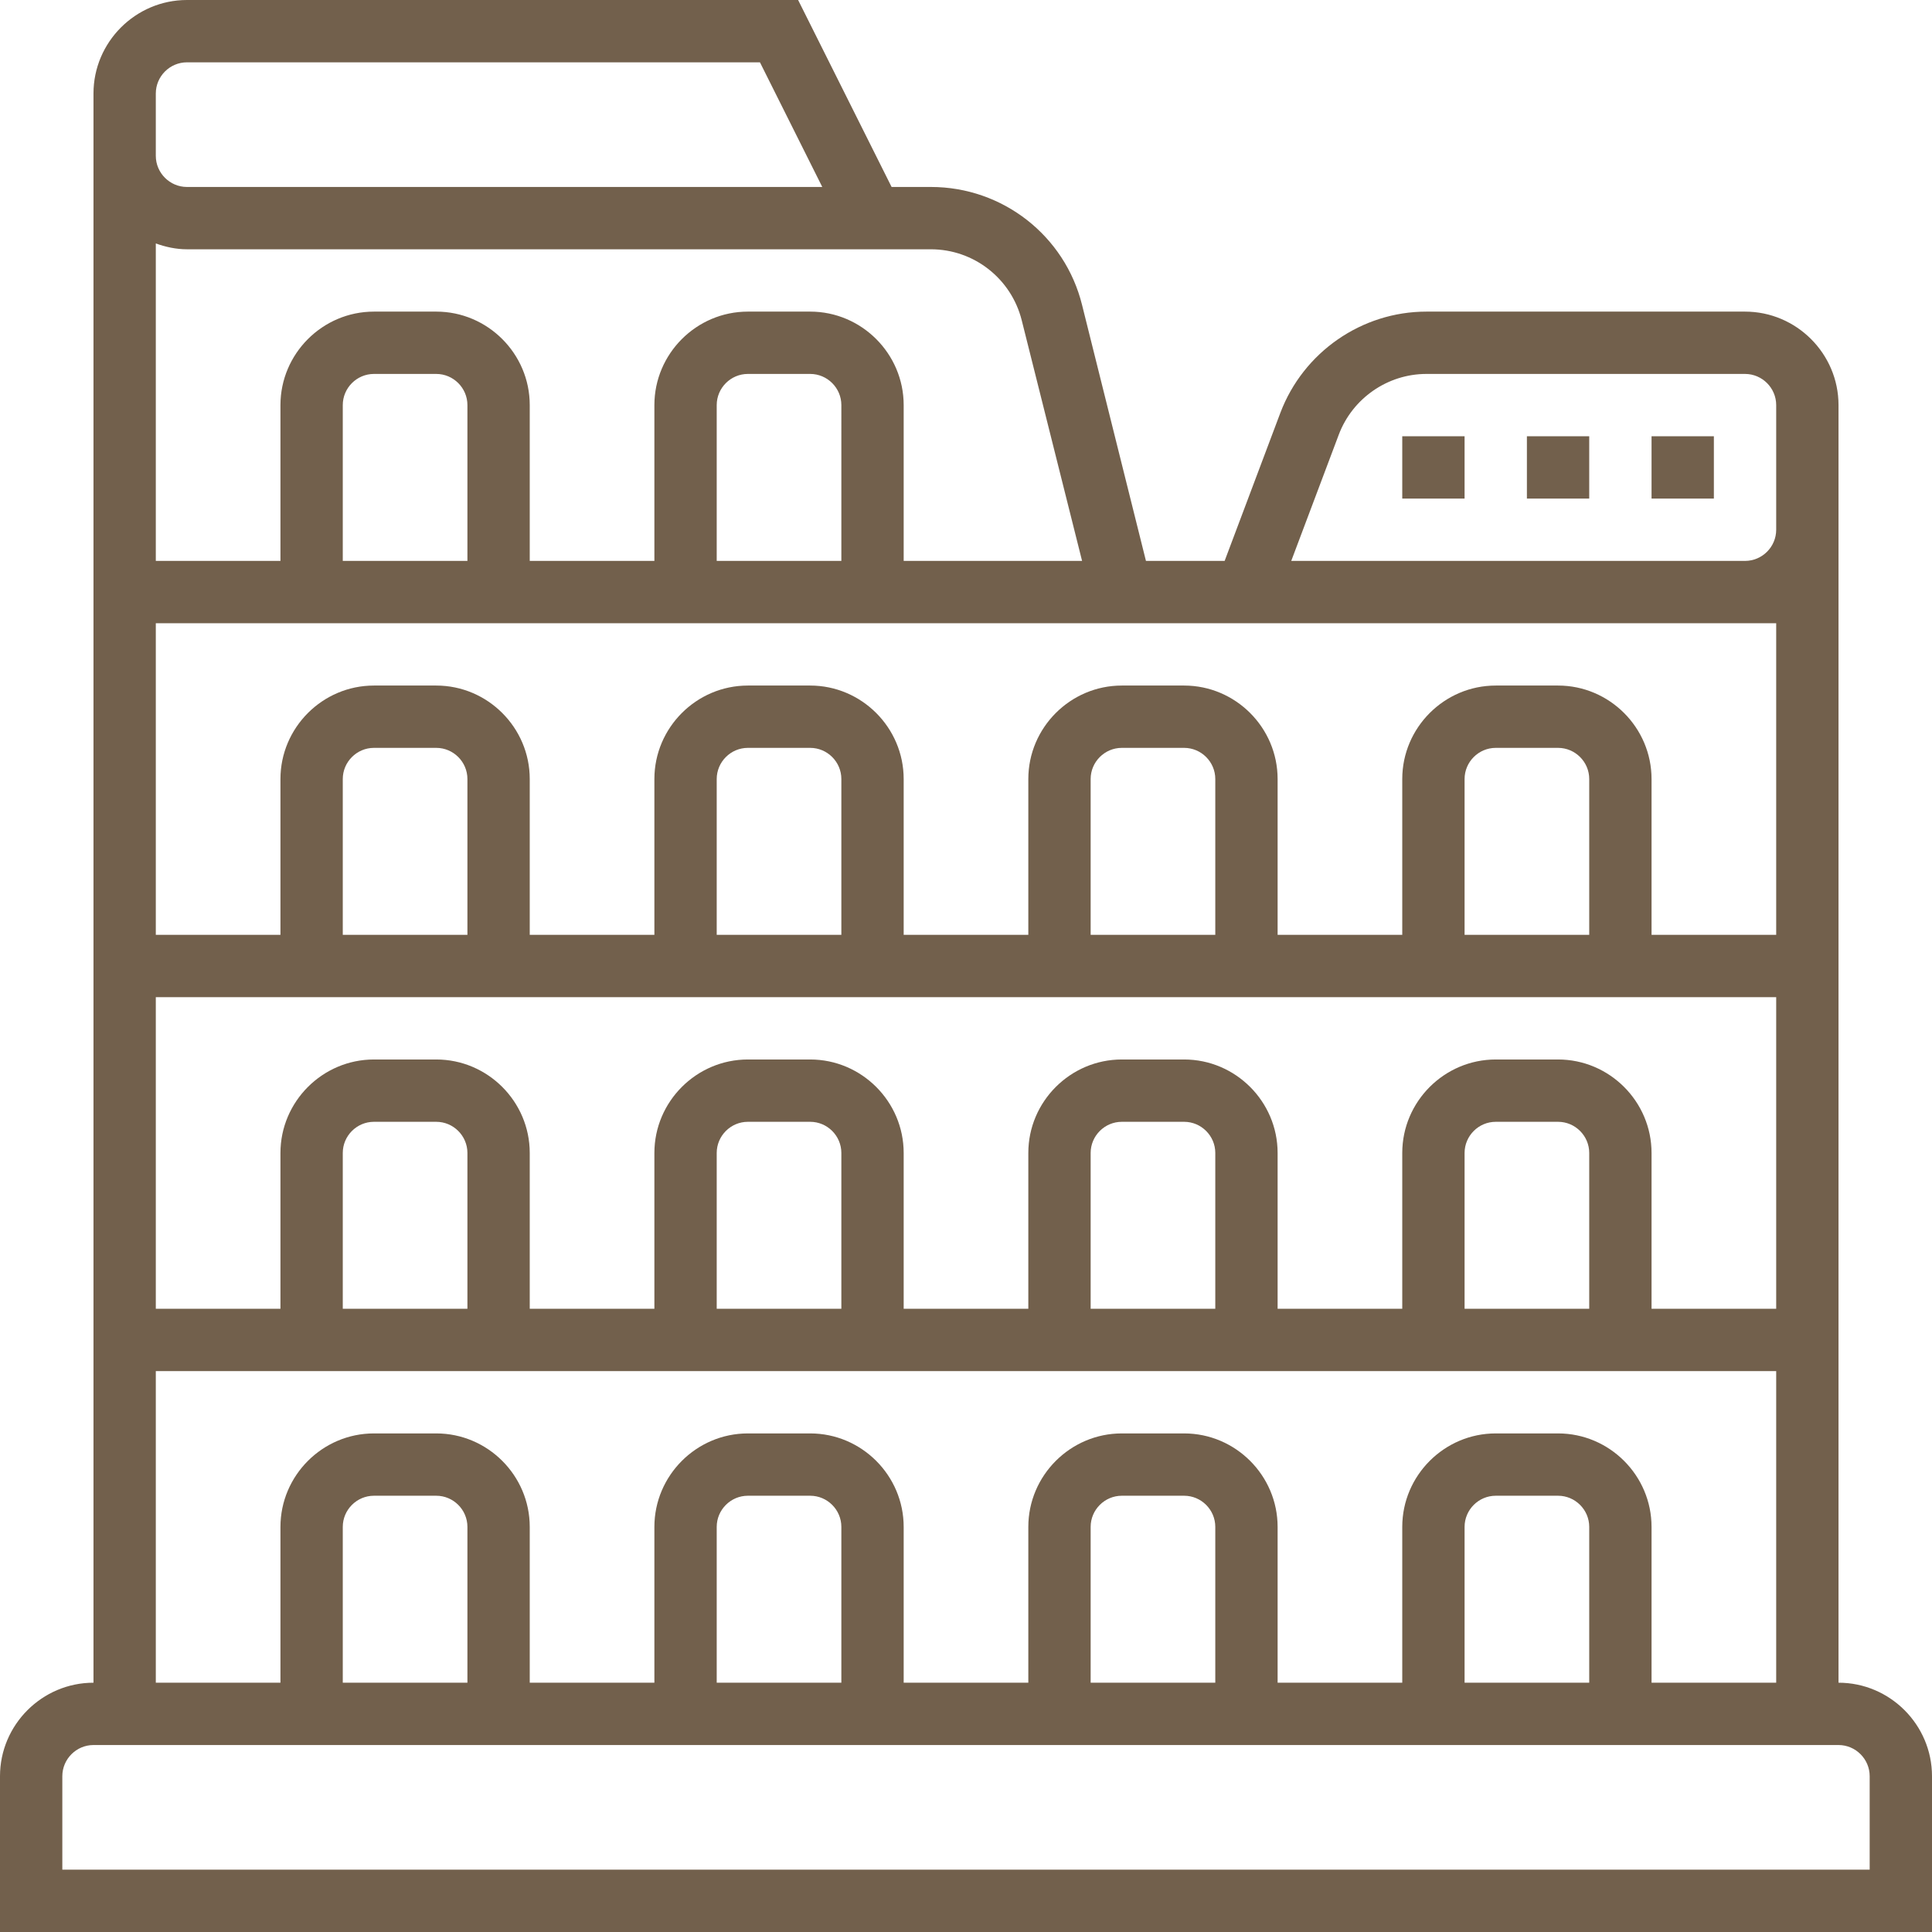
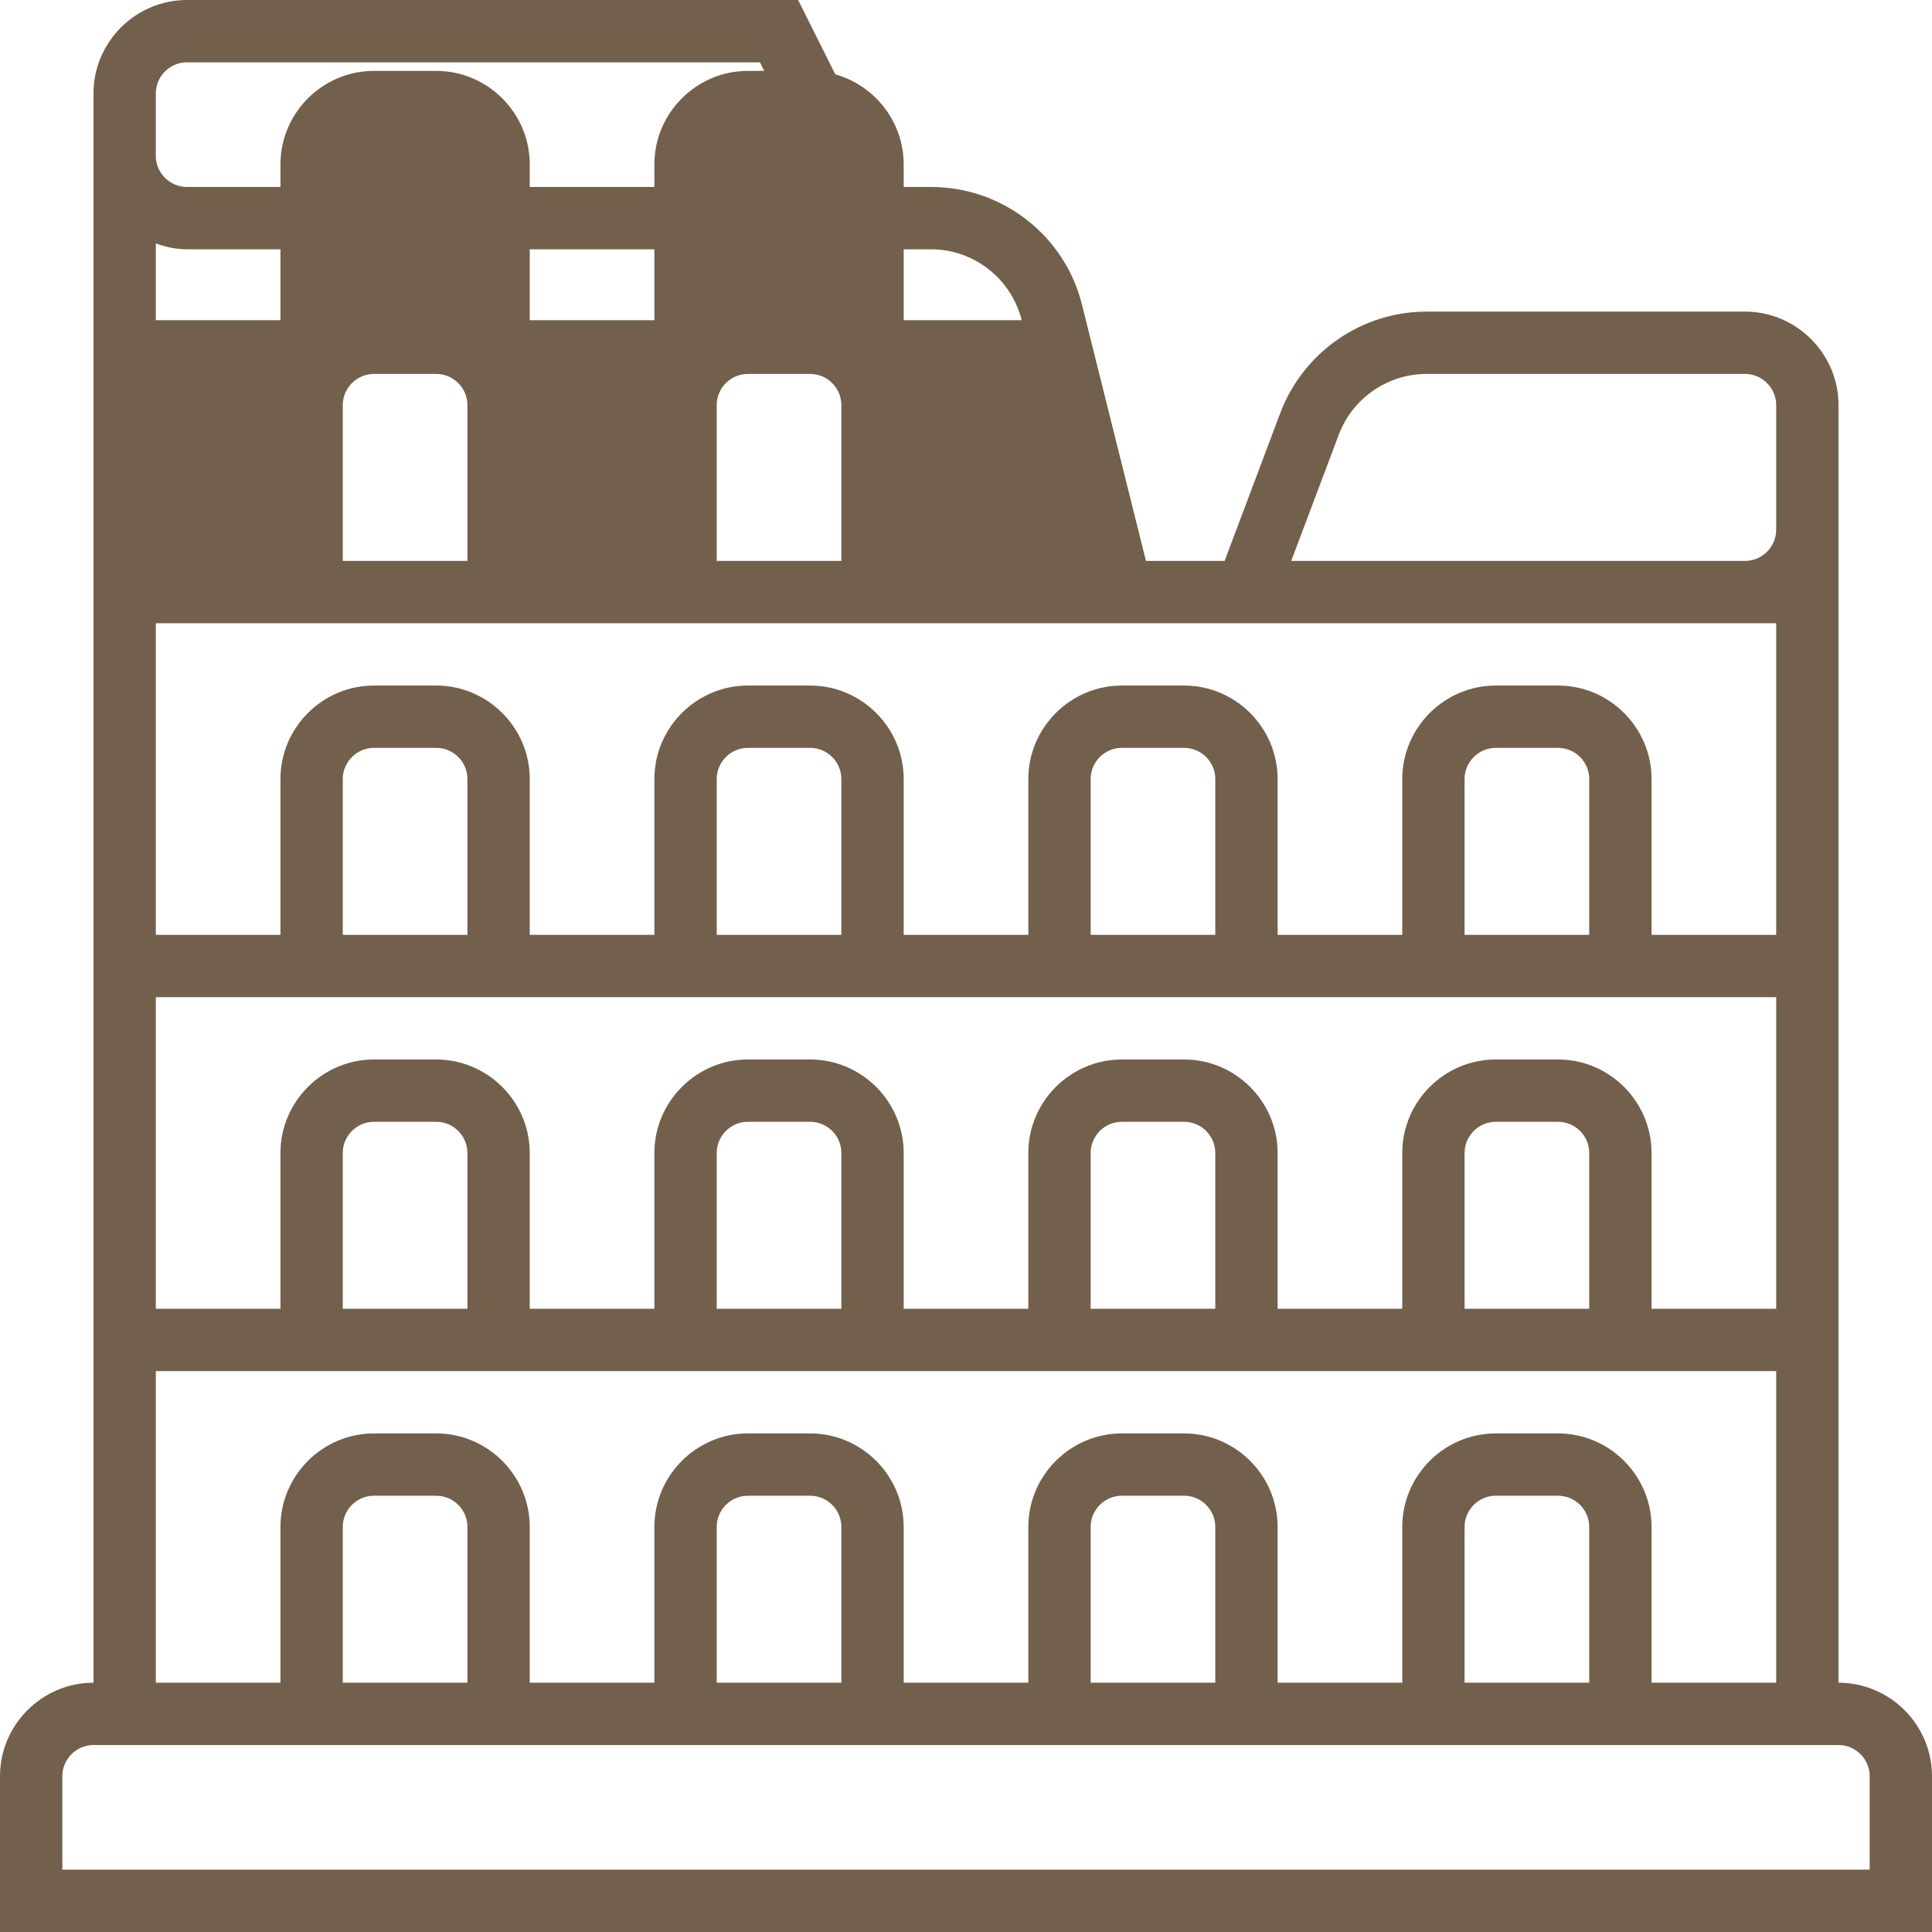
<svg xmlns="http://www.w3.org/2000/svg" version="1.1" id="Calque_1" x="0px" y="0px" viewBox="0 0 496 496" style="enable-background:new 0 0 496 496;" xml:space="preserve">
  <style type="text/css">
	.st0{fill:#72604C;}
</style>
-   <path class="st0" d="M472,432V104c0-13.2-10.8-24-24-24h-81.8c-16.6,0-31.6,10.4-37.5,26l-14.3,38h-20.2l-16.4-65.7  C273.4,60.5,257.4,48,239,48h-10.1l-24-48H48C34.8,0,24,10.8,24,24v408c-13.2,0-24,10.8-24,24v40h496v-40  C496,442.8,485.2,432,472,432z M408,336h-32v-40c0-4.4,3.6-8,8-8h16c4.4,0,8,3.6,8,8V336z M400,272h-16c-13.2,0-24,10.8-24,24v40  h-32v-40c0-13.2-10.8-24-24-24h-16c-13.2,0-24,10.8-24,24v40h-32v-40c0-13.2-10.8-24-24-24h-16c-13.2,0-24,10.8-24,24v40h-32v-40  c0-13.2-10.8-24-24-24H96c-13.2,0-24,10.8-24,24v40H40v-80h416v80h-32v-40C424,282.8,413.2,272,400,272z M312,336h-32v-40  c0-4.4,3.6-8,8-8h16c4.4,0,8,3.6,8,8V336z M216,336h-32v-40c0-4.4,3.6-8,8-8h16c4.4,0,8,3.6,8,8V336z M120,336H88v-40  c0-4.4,3.6-8,8-8h16c4.4,0,8,3.6,8,8V336z M120,144H88v-40c0-4.4,3.6-8,8-8h16c4.4,0,8,3.6,8,8V144z M432,160h24v80h-32v-40  c0-13.2-10.8-24-24-24h-16c-13.2,0-24,10.8-24,24v40h-32v-40c0-13.2-10.8-24-24-24h-16c-13.2,0-24,10.8-24,24v40h-32v-40  c0-13.2-10.8-24-24-24h-16c-13.2,0-24,10.8-24,24v40h-32v-40c0-13.2-10.8-24-24-24H96c-13.2,0-24,10.8-24,24v40H40v-80H432z   M216,144h-32v-40c0-4.4,3.6-8,8-8h16c4.4,0,8,3.6,8,8V144z M408,240h-32v-40c0-4.4,3.6-8,8-8h16c4.4,0,8,3.6,8,8V240z M312,240h-32  v-40c0-4.4,3.6-8,8-8h16c4.4,0,8,3.6,8,8V240z M216,240h-32v-40c0-4.4,3.6-8,8-8h16c4.4,0,8,3.6,8,8V240z M120,240H88v-40  c0-4.4,3.6-8,8-8h16c4.4,0,8,3.6,8,8V240z M343.7,111.6c3.5-9.3,12.5-15.6,22.5-15.6H448c4.4,0,8,3.6,8,8v32c0,4.4-3.6,8-8,8H331.5  L343.7,111.6z M236.9,64h2.1c11,0,20.6,7.5,23.3,18.2l15.5,61.8H232v-40c0-13.2-10.8-24-24-24h-16c-13.2,0-24,10.8-24,24v40h-32v-40  c0-13.2-10.8-24-24-24H96c-13.2,0-24,10.8-24,24v40H40V62.5c2.5,0.9,5.2,1.5,8,1.5H236.9z M40,24c0-4.4,3.6-8,8-8h147.1l16,32H48  c-4.4,0-8-3.6-8-8V24z M40,352h416v80h-32v-40c0-13.2-10.8-24-24-24h-16c-13.2,0-24,10.8-24,24v40h-32v-40c0-13.2-10.8-24-24-24h-16  c-13.2,0-24,10.8-24,24v40h-32v-40c0-13.2-10.8-24-24-24h-16c-13.2,0-24,10.8-24,24v40h-32v-40c0-13.2-10.8-24-24-24H96  c-13.2,0-24,10.8-24,24v40H40V352z M408,432h-32v-40c0-4.4,3.6-8,8-8h16c4.4,0,8,3.6,8,8V432z M312,432h-32v-40c0-4.4,3.6-8,8-8h16  c4.4,0,8,3.6,8,8V432z M216,432h-32v-40c0-4.4,3.6-8,8-8h16c4.4,0,8,3.6,8,8V432z M120,432H88v-40c0-4.4,3.6-8,8-8h16  c4.4,0,8,3.6,8,8V432z M480,480H16v-24c0-4.4,3.6-8,8-8h448c4.4,0,8,3.6,8,8V480z" />
-   <path class="st0" d="M424,112h16v16h-16V112z" />
-   <path class="st0" d="M392,112h16v16h-16V112z" />
-   <path class="st0" d="M360,112h16v16h-16V112z" />
+   <path class="st0" d="M472,432V104c0-13.2-10.8-24-24-24h-81.8c-16.6,0-31.6,10.4-37.5,26l-14.3,38h-20.2l-16.4-65.7  C273.4,60.5,257.4,48,239,48h-10.1l-24-48H48C34.8,0,24,10.8,24,24v408c-13.2,0-24,10.8-24,24v40h496v-40  C496,442.8,485.2,432,472,432z M408,336h-32v-40c0-4.4,3.6-8,8-8h16c4.4,0,8,3.6,8,8V336z M400,272h-16c-13.2,0-24,10.8-24,24v40  h-32v-40c0-13.2-10.8-24-24-24h-16c-13.2,0-24,10.8-24,24v40h-32v-40c0-13.2-10.8-24-24-24h-16c-13.2,0-24,10.8-24,24v40h-32v-40  c0-13.2-10.8-24-24-24H96c-13.2,0-24,10.8-24,24v40H40v-80h416v80h-32v-40C424,282.8,413.2,272,400,272z M312,336h-32v-40  c0-4.4,3.6-8,8-8h16c4.4,0,8,3.6,8,8V336z M216,336h-32v-40c0-4.4,3.6-8,8-8h16c4.4,0,8,3.6,8,8V336z M120,336H88v-40  c0-4.4,3.6-8,8-8h16c4.4,0,8,3.6,8,8V336z M120,144H88v-40c0-4.4,3.6-8,8-8h16c4.4,0,8,3.6,8,8V144z M432,160h24v80h-32v-40  c0-13.2-10.8-24-24-24h-16c-13.2,0-24,10.8-24,24v40h-32v-40c0-13.2-10.8-24-24-24h-16c-13.2,0-24,10.8-24,24v40h-32v-40  c0-13.2-10.8-24-24-24h-16c-13.2,0-24,10.8-24,24v40h-32v-40c0-13.2-10.8-24-24-24H96c-13.2,0-24,10.8-24,24v40H40v-80H432z   M216,144h-32v-40c0-4.4,3.6-8,8-8h16c4.4,0,8,3.6,8,8V144z M408,240h-32v-40c0-4.4,3.6-8,8-8h16c4.4,0,8,3.6,8,8V240z M312,240h-32  v-40c0-4.4,3.6-8,8-8h16c4.4,0,8,3.6,8,8V240z M216,240h-32v-40c0-4.4,3.6-8,8-8h16c4.4,0,8,3.6,8,8V240z M120,240H88v-40  c0-4.4,3.6-8,8-8h16c4.4,0,8,3.6,8,8V240z M343.7,111.6c3.5-9.3,12.5-15.6,22.5-15.6H448c4.4,0,8,3.6,8,8v32c0,4.4-3.6,8-8,8H331.5  L343.7,111.6z M236.9,64h2.1c11,0,20.6,7.5,23.3,18.2H232v-40c0-13.2-10.8-24-24-24h-16c-13.2,0-24,10.8-24,24v40h-32v-40  c0-13.2-10.8-24-24-24H96c-13.2,0-24,10.8-24,24v40H40V62.5c2.5,0.9,5.2,1.5,8,1.5H236.9z M40,24c0-4.4,3.6-8,8-8h147.1l16,32H48  c-4.4,0-8-3.6-8-8V24z M40,352h416v80h-32v-40c0-13.2-10.8-24-24-24h-16c-13.2,0-24,10.8-24,24v40h-32v-40c0-13.2-10.8-24-24-24h-16  c-13.2,0-24,10.8-24,24v40h-32v-40c0-13.2-10.8-24-24-24h-16c-13.2,0-24,10.8-24,24v40h-32v-40c0-13.2-10.8-24-24-24H96  c-13.2,0-24,10.8-24,24v40H40V352z M408,432h-32v-40c0-4.4,3.6-8,8-8h16c4.4,0,8,3.6,8,8V432z M312,432h-32v-40c0-4.4,3.6-8,8-8h16  c4.4,0,8,3.6,8,8V432z M216,432h-32v-40c0-4.4,3.6-8,8-8h16c4.4,0,8,3.6,8,8V432z M120,432H88v-40c0-4.4,3.6-8,8-8h16  c4.4,0,8,3.6,8,8V432z M480,480H16v-24c0-4.4,3.6-8,8-8h448c4.4,0,8,3.6,8,8V480z" />
</svg>